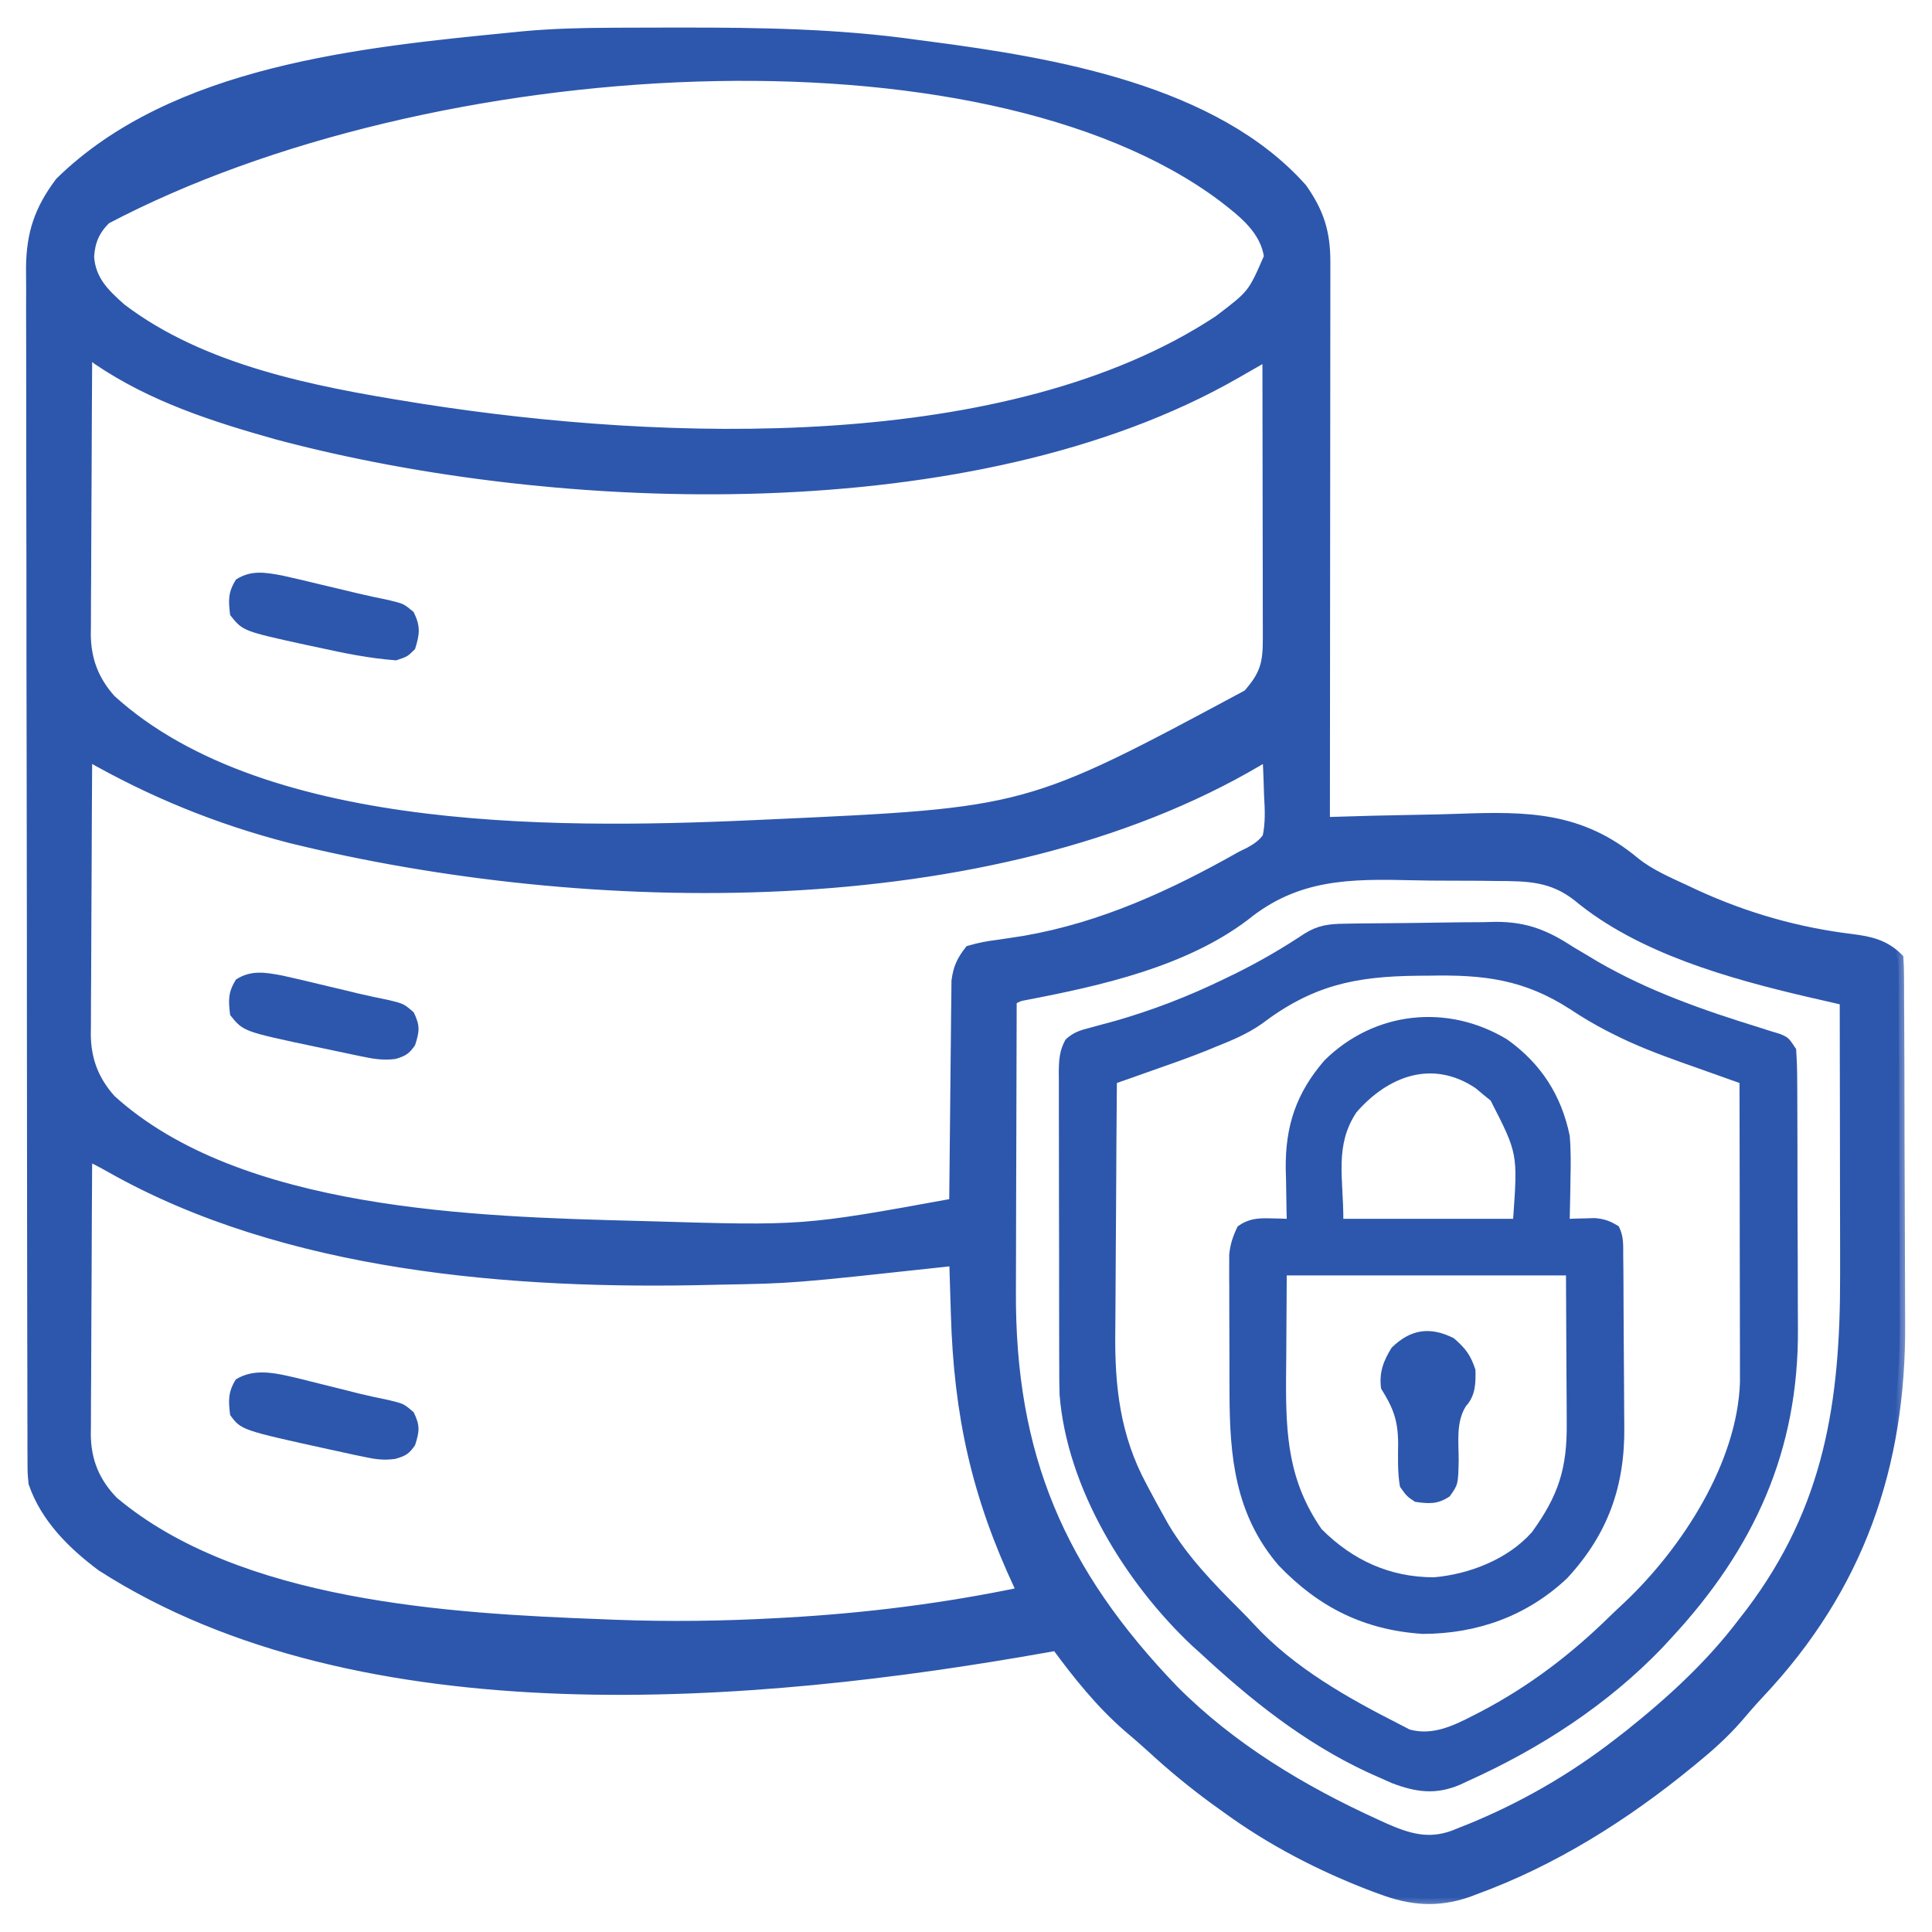
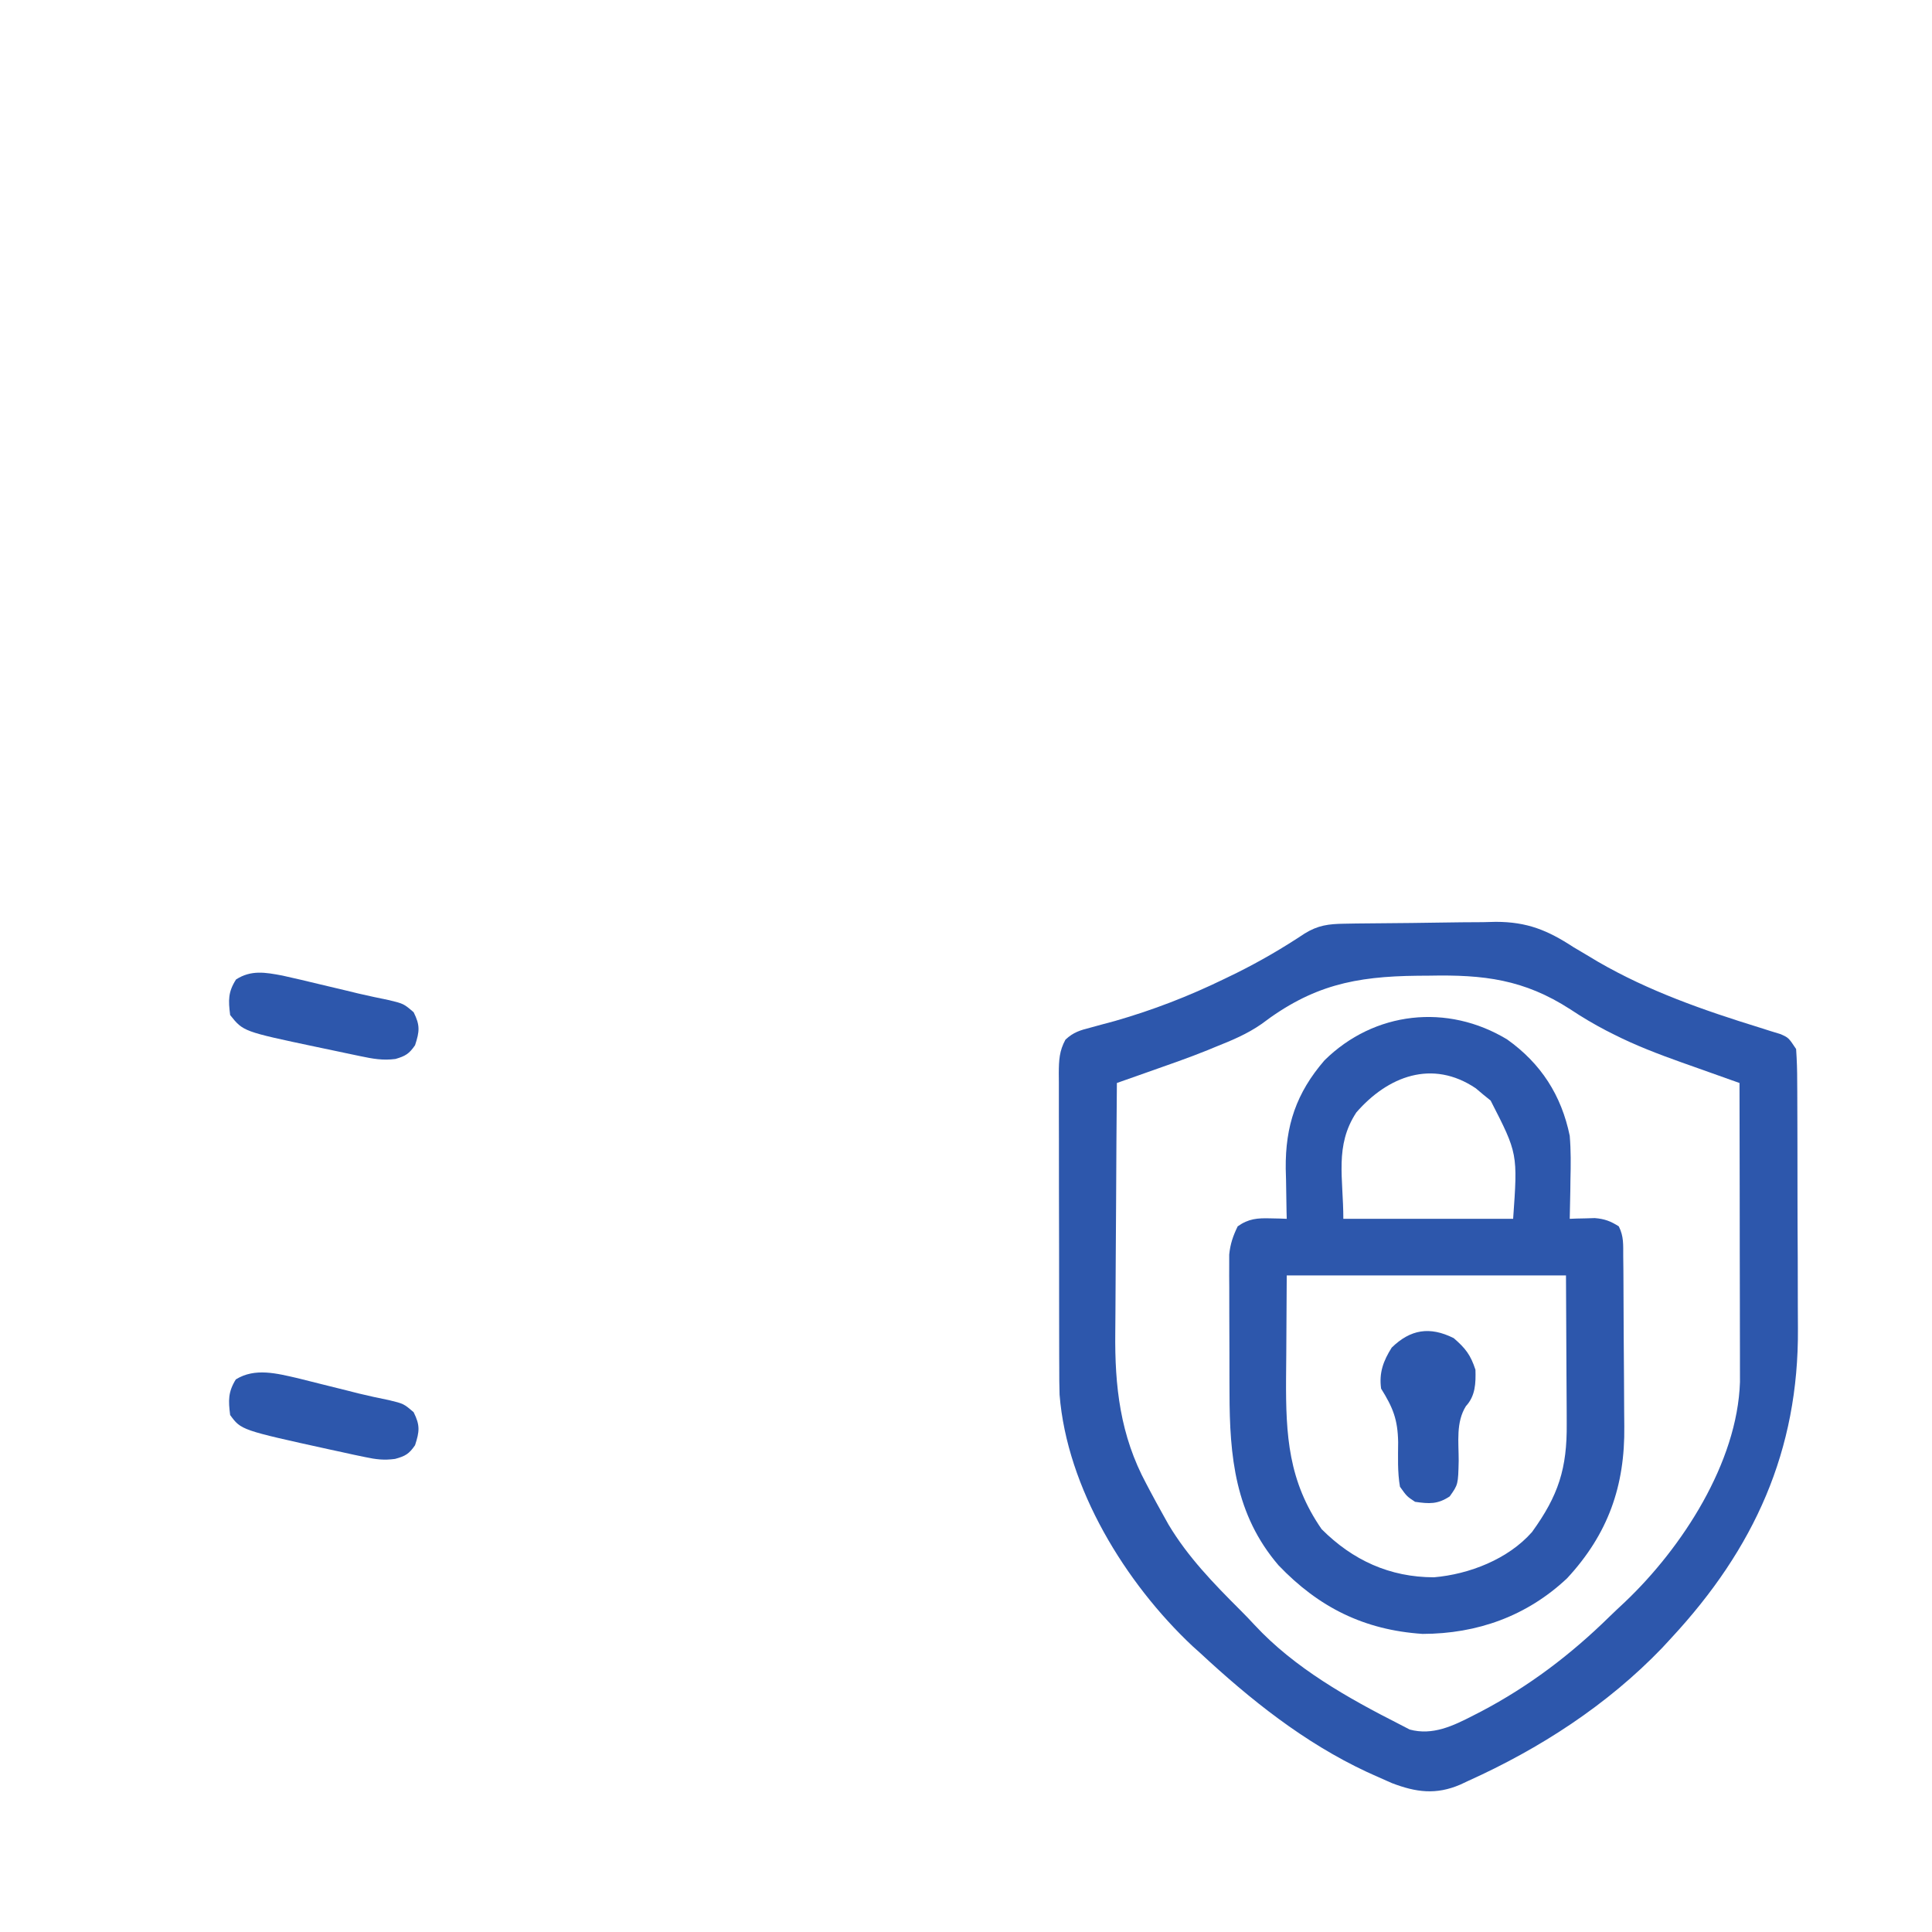
<svg xmlns="http://www.w3.org/2000/svg" width="71" height="71" viewBox="0 0 71 71" fill="none">
  <mask id="path-1-outside-1_465_418" maskUnits="userSpaceOnUse" x="0.156" y="0.213" width="70" height="70" fill="black">
    <rect fill="white" x="0.156" y="0.213" width="70" height="70" />
    <path d="M22.44 1.22C22.709 1.218 22.709 1.218 22.984 1.217C23.562 1.214 24.14 1.214 24.717 1.213C24.815 1.213 24.914 1.213 25.015 1.213C27.929 1.211 30.805 1.253 33.696 1.664C33.845 1.683 33.993 1.703 34.146 1.723C38.696 2.319 44.62 3.309 47.841 6.934C48.46 7.817 48.69 8.543 48.69 9.619C48.69 9.892 48.69 9.892 48.69 10.169C48.69 10.37 48.689 10.571 48.689 10.772C48.688 10.984 48.688 11.196 48.689 11.408C48.689 11.983 48.688 12.558 48.687 13.133C48.686 13.734 48.686 14.335 48.686 14.936C48.685 16.074 48.684 17.212 48.683 18.349C48.681 19.645 48.681 20.94 48.68 22.236C48.678 24.901 48.676 27.566 48.673 30.23C48.78 30.227 48.887 30.223 48.997 30.219C50.019 30.186 51.04 30.16 52.062 30.144C52.587 30.136 53.112 30.124 53.637 30.105C56.115 30.017 58.085 30.028 60.08 31.702C60.627 32.138 61.277 32.416 61.907 32.709C62.04 32.772 62.173 32.834 62.309 32.898C64.16 33.743 66.043 34.281 68.062 34.526C68.724 34.61 69.259 34.731 69.751 35.223C69.765 35.434 69.77 35.647 69.771 35.859C69.773 36.065 69.773 36.065 69.774 36.276C69.775 36.428 69.775 36.58 69.775 36.737C69.776 36.896 69.777 37.056 69.778 37.22C69.781 37.751 69.783 38.283 69.784 38.814C69.785 38.996 69.785 39.178 69.786 39.365C69.788 40.229 69.79 41.094 69.791 41.959C69.793 42.951 69.796 43.944 69.802 44.936C69.806 45.706 69.808 46.476 69.809 47.246C69.809 47.704 69.811 48.162 69.814 48.62C69.849 53.878 68.299 58.331 64.663 62.2C64.379 62.503 64.108 62.813 63.84 63.13C63.356 63.684 62.831 64.156 62.263 64.621C62.194 64.677 62.126 64.734 62.055 64.792C59.694 66.724 57.064 68.383 54.185 69.431C54.094 69.465 54.004 69.499 53.91 69.534C52.815 69.906 51.843 69.823 50.779 69.423C50.68 69.386 50.581 69.35 50.478 69.313C48.562 68.585 46.723 67.634 45.067 66.424C44.928 66.324 44.789 66.224 44.646 66.122C43.835 65.528 43.074 64.902 42.336 64.221C42.047 63.956 41.752 63.703 41.453 63.451C40.443 62.57 39.619 61.536 38.827 60.461C38.698 60.484 38.57 60.507 38.437 60.531C27.777 62.425 13.292 63.679 3.743 57.549C2.677 56.753 1.688 55.777 1.247 54.498C1.212 54.118 1.212 54.118 1.211 53.698C1.21 53.537 1.209 53.376 1.208 53.21C1.208 53.034 1.209 52.858 1.209 52.676C1.208 52.487 1.208 52.297 1.207 52.108C1.205 51.587 1.205 51.066 1.205 50.546C1.204 49.984 1.203 49.422 1.201 48.861C1.198 47.633 1.197 46.405 1.196 45.177C1.196 44.41 1.195 43.643 1.194 42.876C1.191 40.752 1.189 38.629 1.188 36.505C1.188 36.369 1.188 36.233 1.188 36.093C1.188 35.817 1.188 35.542 1.188 35.266C1.188 35.13 1.188 34.993 1.188 34.852C1.188 34.715 1.188 34.578 1.188 34.437C1.187 32.219 1.184 30 1.179 27.782C1.173 25.504 1.171 23.226 1.171 20.947C1.17 19.669 1.169 18.39 1.165 17.111C1.162 16.022 1.161 14.933 1.163 13.844C1.164 13.288 1.164 12.733 1.161 12.177C1.158 11.668 1.158 11.159 1.161 10.65C1.162 10.38 1.159 10.11 1.156 9.84C1.168 8.581 1.463 7.708 2.218 6.703C6.401 2.602 13.31 1.933 18.858 1.387C18.98 1.375 19.101 1.363 19.226 1.35C20.299 1.251 21.363 1.224 22.44 1.22ZM3.882 8.043C3.471 8.453 3.296 8.85 3.258 9.43C3.314 10.298 3.819 10.791 4.445 11.345C7.425 13.616 11.502 14.397 15.114 14.977C15.246 14.998 15.377 15.019 15.513 15.041C24.356 16.423 37.082 16.875 44.79 11.787C46.046 10.834 46.046 10.834 46.653 9.438C46.509 8.425 45.698 7.804 44.929 7.211C36.092 0.613 15.799 1.767 3.882 8.043ZM3.188 13.035C3.179 14.465 3.171 15.895 3.167 17.324C3.165 17.988 3.162 18.652 3.157 19.316C3.153 19.957 3.15 20.598 3.149 21.239C3.148 21.483 3.147 21.728 3.144 21.972C3.141 22.315 3.141 22.657 3.141 23C3.14 23.101 3.138 23.201 3.137 23.304C3.142 24.242 3.431 25.013 4.065 25.72C9.789 30.925 21.113 30.651 28.311 30.312C37.773 29.881 37.773 29.881 45.867 25.536C46.494 24.824 46.613 24.408 46.608 23.457C46.608 23.288 46.608 23.288 46.608 23.117C46.608 22.744 46.607 22.372 46.606 22C46.606 21.742 46.606 21.485 46.606 21.227C46.605 20.548 46.604 19.869 46.602 19.19C46.601 18.498 46.6 17.805 46.599 17.113C46.598 15.754 46.596 14.395 46.593 13.035C46.459 13.112 46.325 13.189 46.188 13.268C46.011 13.369 45.834 13.471 45.657 13.572C45.569 13.623 45.481 13.673 45.391 13.725C35.823 19.204 20.549 18.716 10.213 15.962C7.88 15.308 5.615 14.582 3.596 13.213C3.362 13.023 3.362 13.023 3.188 13.035ZM3.188 27.734C3.179 29.164 3.171 30.594 3.167 32.023C3.165 32.687 3.162 33.351 3.157 34.015C3.153 34.656 3.15 35.297 3.149 35.938C3.148 36.183 3.147 36.427 3.144 36.671C3.141 37.014 3.141 37.357 3.141 37.7C3.14 37.8 3.138 37.9 3.137 38.003C3.142 38.941 3.431 39.712 4.065 40.419C8.758 44.687 17.488 44.913 23.434 45.068C23.62 45.073 23.62 45.073 23.81 45.078C29.521 45.249 29.521 45.249 35.083 44.236C35.084 44.13 35.085 44.024 35.085 43.915C35.093 42.913 35.103 41.911 35.116 40.909C35.122 40.394 35.127 39.879 35.131 39.364C35.135 38.867 35.14 38.37 35.147 37.873C35.15 37.683 35.151 37.494 35.152 37.304C35.153 37.038 35.157 36.773 35.162 36.507C35.164 36.28 35.164 36.28 35.166 36.048C35.23 35.58 35.349 35.318 35.638 34.945C36.001 34.84 36.306 34.78 36.678 34.737C36.891 34.706 37.105 34.674 37.318 34.64C37.429 34.623 37.54 34.606 37.655 34.588C40.522 34.092 43.106 32.902 45.622 31.479C45.771 31.406 45.771 31.406 45.922 31.332C46.21 31.172 46.393 31.049 46.593 30.785C46.709 30.257 46.685 29.754 46.653 29.216C46.649 29.074 46.645 28.932 46.64 28.785C46.629 28.434 46.613 28.085 46.593 27.734C46.475 27.805 46.358 27.875 46.236 27.948C36.392 33.761 21.516 33.453 10.677 30.785C8.009 30.096 5.576 29.102 3.188 27.734ZM45.732 33.648C43.496 35.339 40.408 36.03 37.723 36.545C37.433 36.599 37.433 36.599 37.163 36.748C37.157 38.461 37.152 40.174 37.149 41.887C37.147 42.683 37.145 43.479 37.142 44.275C37.139 45.044 37.138 45.814 37.137 46.584C37.136 46.875 37.135 47.167 37.134 47.459C37.104 53.499 38.932 57.769 43.126 62.125C45.236 64.246 47.846 65.816 50.554 67.048C50.707 67.118 50.707 67.118 50.864 67.19C51.744 67.578 52.491 67.807 53.435 67.459C53.566 67.406 53.566 67.406 53.7 67.351C53.794 67.314 53.889 67.277 53.986 67.239C55.971 66.431 57.798 65.378 59.489 64.067C59.62 63.965 59.75 63.864 59.884 63.76C61.435 62.522 62.865 61.215 64.065 59.629C64.159 59.508 64.253 59.387 64.349 59.263C67.238 55.433 67.835 51.545 67.823 46.851C67.823 46.558 67.823 46.265 67.823 45.973C67.822 45.209 67.821 44.445 67.819 43.682C67.818 42.9 67.817 42.118 67.816 41.336C67.815 39.807 67.812 38.278 67.809 36.748C67.688 36.72 67.566 36.692 67.44 36.663C67.279 36.626 67.118 36.589 66.953 36.551C66.793 36.515 66.635 36.478 66.471 36.441C63.621 35.774 60.293 34.85 57.995 32.938C57.045 32.191 56.165 32.179 54.987 32.176C54.793 32.173 54.599 32.171 54.404 32.168C53.998 32.164 53.592 32.163 53.185 32.164C52.773 32.165 52.362 32.16 51.95 32.15C49.596 32.093 47.646 32.093 45.732 33.648ZM3.188 42.434C3.179 43.863 3.171 45.293 3.167 46.723C3.165 47.387 3.162 48.05 3.157 48.714C3.153 49.355 3.15 49.997 3.149 50.638C3.148 50.882 3.147 51.126 3.144 51.37C3.141 51.713 3.141 52.056 3.141 52.399C3.14 52.499 3.138 52.599 3.137 52.703C3.143 53.691 3.466 54.48 4.159 55.191C8.744 59.044 16.469 59.496 22.16 59.707C22.378 59.716 22.378 59.716 22.601 59.725C24.597 59.801 26.581 59.774 28.574 59.664C28.734 59.655 28.734 59.655 28.897 59.646C31.822 59.482 34.71 59.121 37.579 58.52C37.545 58.447 37.511 58.375 37.475 58.3C35.903 54.947 35.253 51.999 35.144 48.292C35.138 48.1 35.132 47.907 35.126 47.714C35.111 47.248 35.097 46.782 35.083 46.316C34.936 46.333 34.789 46.349 34.637 46.365C29.123 46.964 29.123 46.964 26.485 47.01C26.375 47.013 26.266 47.016 26.153 47.018C18.844 47.199 10.51 46.546 4.053 42.886C3.769 42.725 3.481 42.578 3.188 42.434Z" />
  </mask>
-   <path d="M22.44 1.22C22.709 1.218 22.709 1.218 22.984 1.217C23.562 1.214 24.14 1.214 24.717 1.213C24.815 1.213 24.914 1.213 25.015 1.213C27.929 1.211 30.805 1.253 33.696 1.664C33.845 1.683 33.993 1.703 34.146 1.723C38.696 2.319 44.62 3.309 47.841 6.934C48.46 7.817 48.69 8.543 48.69 9.619C48.69 9.892 48.69 9.892 48.69 10.169C48.69 10.37 48.689 10.571 48.689 10.772C48.688 10.984 48.688 11.196 48.689 11.408C48.689 11.983 48.688 12.558 48.687 13.133C48.686 13.734 48.686 14.335 48.686 14.936C48.685 16.074 48.684 17.212 48.683 18.349C48.681 19.645 48.681 20.94 48.68 22.236C48.678 24.901 48.676 27.566 48.673 30.23C48.78 30.227 48.887 30.223 48.997 30.219C50.019 30.186 51.04 30.16 52.062 30.144C52.587 30.136 53.112 30.124 53.637 30.105C56.115 30.017 58.085 30.028 60.08 31.702C60.627 32.138 61.277 32.416 61.907 32.709C62.04 32.772 62.173 32.834 62.309 32.898C64.16 33.743 66.043 34.281 68.062 34.526C68.724 34.61 69.259 34.731 69.751 35.223C69.765 35.434 69.77 35.647 69.771 35.859C69.773 36.065 69.773 36.065 69.774 36.276C69.775 36.428 69.775 36.58 69.775 36.737C69.776 36.896 69.777 37.056 69.778 37.22C69.781 37.751 69.783 38.283 69.784 38.814C69.785 38.996 69.785 39.178 69.786 39.365C69.788 40.229 69.79 41.094 69.791 41.959C69.793 42.951 69.796 43.944 69.802 44.936C69.806 45.706 69.808 46.476 69.809 47.246C69.809 47.704 69.811 48.162 69.814 48.62C69.849 53.878 68.299 58.331 64.663 62.2C64.379 62.503 64.108 62.813 63.84 63.13C63.356 63.684 62.831 64.156 62.263 64.621C62.194 64.677 62.126 64.734 62.055 64.792C59.694 66.724 57.064 68.383 54.185 69.431C54.094 69.465 54.004 69.499 53.91 69.534C52.815 69.906 51.843 69.823 50.779 69.423C50.68 69.386 50.581 69.35 50.478 69.313C48.562 68.585 46.723 67.634 45.067 66.424C44.928 66.324 44.789 66.224 44.646 66.122C43.835 65.528 43.074 64.902 42.336 64.221C42.047 63.956 41.752 63.703 41.453 63.451C40.443 62.57 39.619 61.536 38.827 60.461C38.698 60.484 38.57 60.507 38.437 60.531C27.777 62.425 13.292 63.679 3.743 57.549C2.677 56.753 1.688 55.777 1.247 54.498C1.212 54.118 1.212 54.118 1.211 53.698C1.21 53.537 1.209 53.376 1.208 53.21C1.208 53.034 1.209 52.858 1.209 52.676C1.208 52.487 1.208 52.297 1.207 52.108C1.205 51.587 1.205 51.066 1.205 50.546C1.204 49.984 1.203 49.422 1.201 48.861C1.198 47.633 1.197 46.405 1.196 45.177C1.196 44.41 1.195 43.643 1.194 42.876C1.191 40.752 1.189 38.629 1.188 36.505C1.188 36.369 1.188 36.233 1.188 36.093C1.188 35.817 1.188 35.542 1.188 35.266C1.188 35.13 1.188 34.993 1.188 34.852C1.188 34.715 1.188 34.578 1.188 34.437C1.187 32.219 1.184 30 1.179 27.782C1.173 25.504 1.171 23.226 1.171 20.947C1.17 19.669 1.169 18.39 1.165 17.111C1.162 16.022 1.161 14.933 1.163 13.844C1.164 13.288 1.164 12.733 1.161 12.177C1.158 11.668 1.158 11.159 1.161 10.65C1.162 10.38 1.159 10.11 1.156 9.84C1.168 8.581 1.463 7.708 2.218 6.703C6.401 2.602 13.31 1.933 18.858 1.387C18.98 1.375 19.101 1.363 19.226 1.35C20.299 1.251 21.363 1.224 22.44 1.22ZM3.882 8.043C3.471 8.453 3.296 8.85 3.258 9.43C3.314 10.298 3.819 10.791 4.445 11.345C7.425 13.616 11.502 14.397 15.114 14.977C15.246 14.998 15.377 15.019 15.513 15.041C24.356 16.423 37.082 16.875 44.79 11.787C46.046 10.834 46.046 10.834 46.653 9.438C46.509 8.425 45.698 7.804 44.929 7.211C36.092 0.613 15.799 1.767 3.882 8.043ZM3.188 13.035C3.179 14.465 3.171 15.895 3.167 17.324C3.165 17.988 3.162 18.652 3.157 19.316C3.153 19.957 3.15 20.598 3.149 21.239C3.148 21.483 3.147 21.728 3.144 21.972C3.141 22.315 3.141 22.657 3.141 23C3.14 23.101 3.138 23.201 3.137 23.304C3.142 24.242 3.431 25.013 4.065 25.72C9.789 30.925 21.113 30.651 28.311 30.312C37.773 29.881 37.773 29.881 45.867 25.536C46.494 24.824 46.613 24.408 46.608 23.457C46.608 23.288 46.608 23.288 46.608 23.117C46.608 22.744 46.607 22.372 46.606 22C46.606 21.742 46.606 21.485 46.606 21.227C46.605 20.548 46.604 19.869 46.602 19.19C46.601 18.498 46.6 17.805 46.599 17.113C46.598 15.754 46.596 14.395 46.593 13.035C46.459 13.112 46.325 13.189 46.188 13.268C46.011 13.369 45.834 13.471 45.657 13.572C45.569 13.623 45.481 13.673 45.391 13.725C35.823 19.204 20.549 18.716 10.213 15.962C7.88 15.308 5.615 14.582 3.596 13.213C3.362 13.023 3.362 13.023 3.188 13.035ZM3.188 27.734C3.179 29.164 3.171 30.594 3.167 32.023C3.165 32.687 3.162 33.351 3.157 34.015C3.153 34.656 3.15 35.297 3.149 35.938C3.148 36.183 3.147 36.427 3.144 36.671C3.141 37.014 3.141 37.357 3.141 37.7C3.14 37.8 3.138 37.9 3.137 38.003C3.142 38.941 3.431 39.712 4.065 40.419C8.758 44.687 17.488 44.913 23.434 45.068C23.62 45.073 23.62 45.073 23.81 45.078C29.521 45.249 29.521 45.249 35.083 44.236C35.084 44.13 35.085 44.024 35.085 43.915C35.093 42.913 35.103 41.911 35.116 40.909C35.122 40.394 35.127 39.879 35.131 39.364C35.135 38.867 35.14 38.37 35.147 37.873C35.15 37.683 35.151 37.494 35.152 37.304C35.153 37.038 35.157 36.773 35.162 36.507C35.164 36.28 35.164 36.28 35.166 36.048C35.23 35.58 35.349 35.318 35.638 34.945C36.001 34.84 36.306 34.78 36.678 34.737C36.891 34.706 37.105 34.674 37.318 34.64C37.429 34.623 37.54 34.606 37.655 34.588C40.522 34.092 43.106 32.902 45.622 31.479C45.771 31.406 45.771 31.406 45.922 31.332C46.21 31.172 46.393 31.049 46.593 30.785C46.709 30.257 46.685 29.754 46.653 29.216C46.649 29.074 46.645 28.932 46.64 28.785C46.629 28.434 46.613 28.085 46.593 27.734C46.475 27.805 46.358 27.875 46.236 27.948C36.392 33.761 21.516 33.453 10.677 30.785C8.009 30.096 5.576 29.102 3.188 27.734ZM45.732 33.648C43.496 35.339 40.408 36.03 37.723 36.545C37.433 36.599 37.433 36.599 37.163 36.748C37.157 38.461 37.152 40.174 37.149 41.887C37.147 42.683 37.145 43.479 37.142 44.275C37.139 45.044 37.138 45.814 37.137 46.584C37.136 46.875 37.135 47.167 37.134 47.459C37.104 53.499 38.932 57.769 43.126 62.125C45.236 64.246 47.846 65.816 50.554 67.048C50.707 67.118 50.707 67.118 50.864 67.19C51.744 67.578 52.491 67.807 53.435 67.459C53.566 67.406 53.566 67.406 53.7 67.351C53.794 67.314 53.889 67.277 53.986 67.239C55.971 66.431 57.798 65.378 59.489 64.067C59.62 63.965 59.75 63.864 59.884 63.76C61.435 62.522 62.865 61.215 64.065 59.629C64.159 59.508 64.253 59.387 64.349 59.263C67.238 55.433 67.835 51.545 67.823 46.851C67.823 46.558 67.823 46.265 67.823 45.973C67.822 45.209 67.821 44.445 67.819 43.682C67.818 42.9 67.817 42.118 67.816 41.336C67.815 39.807 67.812 38.278 67.809 36.748C67.688 36.72 67.566 36.692 67.44 36.663C67.279 36.626 67.118 36.589 66.953 36.551C66.793 36.515 66.635 36.478 66.471 36.441C63.621 35.774 60.293 34.85 57.995 32.938C57.045 32.191 56.165 32.179 54.987 32.176C54.793 32.173 54.599 32.171 54.404 32.168C53.998 32.164 53.592 32.163 53.185 32.164C52.773 32.165 52.362 32.16 51.95 32.15C49.596 32.093 47.646 32.093 45.732 33.648ZM3.188 42.434C3.179 43.863 3.171 45.293 3.167 46.723C3.165 47.387 3.162 48.05 3.157 48.714C3.153 49.355 3.15 49.997 3.149 50.638C3.148 50.882 3.147 51.126 3.144 51.37C3.141 51.713 3.141 52.056 3.141 52.399C3.14 52.499 3.138 52.599 3.137 52.703C3.143 53.691 3.466 54.48 4.159 55.191C8.744 59.044 16.469 59.496 22.16 59.707C22.378 59.716 22.378 59.716 22.601 59.725C24.597 59.801 26.581 59.774 28.574 59.664C28.734 59.655 28.734 59.655 28.897 59.646C31.822 59.482 34.71 59.121 37.579 58.52C37.545 58.447 37.511 58.375 37.475 58.3C35.903 54.947 35.253 51.999 35.144 48.292C35.138 48.1 35.132 47.907 35.126 47.714C35.111 47.248 35.097 46.782 35.083 46.316C34.936 46.333 34.789 46.349 34.637 46.365C29.123 46.964 29.123 46.964 26.485 47.01C26.375 47.013 26.266 47.016 26.153 47.018C18.844 47.199 10.51 46.546 4.053 42.886C3.769 42.725 3.481 42.578 3.188 42.434Z" fill="#2D57AC" />
-   <path d="M22.44 1.22C22.709 1.218 22.709 1.218 22.984 1.217C23.562 1.214 24.14 1.214 24.717 1.213C24.815 1.213 24.914 1.213 25.015 1.213C27.929 1.211 30.805 1.253 33.696 1.664C33.845 1.683 33.993 1.703 34.146 1.723C38.696 2.319 44.62 3.309 47.841 6.934C48.46 7.817 48.69 8.543 48.69 9.619C48.69 9.892 48.69 9.892 48.69 10.169C48.69 10.37 48.689 10.571 48.689 10.772C48.688 10.984 48.688 11.196 48.689 11.408C48.689 11.983 48.688 12.558 48.687 13.133C48.686 13.734 48.686 14.335 48.686 14.936C48.685 16.074 48.684 17.212 48.683 18.349C48.681 19.645 48.681 20.94 48.68 22.236C48.678 24.901 48.676 27.566 48.673 30.23C48.78 30.227 48.887 30.223 48.997 30.219C50.019 30.186 51.04 30.16 52.062 30.144C52.587 30.136 53.112 30.124 53.637 30.105C56.115 30.017 58.085 30.028 60.08 31.702C60.627 32.138 61.277 32.416 61.907 32.709C62.04 32.772 62.173 32.834 62.309 32.898C64.16 33.743 66.043 34.281 68.062 34.526C68.724 34.61 69.259 34.731 69.751 35.223C69.765 35.434 69.77 35.647 69.771 35.859C69.773 36.065 69.773 36.065 69.774 36.276C69.775 36.428 69.775 36.58 69.775 36.737C69.776 36.896 69.777 37.056 69.778 37.22C69.781 37.751 69.783 38.283 69.784 38.814C69.785 38.996 69.785 39.178 69.786 39.365C69.788 40.229 69.79 41.094 69.791 41.959C69.793 42.951 69.796 43.944 69.802 44.936C69.806 45.706 69.808 46.476 69.809 47.246C69.809 47.704 69.811 48.162 69.814 48.62C69.849 53.878 68.299 58.331 64.663 62.2C64.379 62.503 64.108 62.813 63.84 63.13C63.356 63.684 62.831 64.156 62.263 64.621C62.194 64.677 62.126 64.734 62.055 64.792C59.694 66.724 57.064 68.383 54.185 69.431C54.094 69.465 54.004 69.499 53.91 69.534C52.815 69.906 51.843 69.823 50.779 69.423C50.68 69.386 50.581 69.35 50.478 69.313C48.562 68.585 46.723 67.634 45.067 66.424C44.928 66.324 44.789 66.224 44.646 66.122C43.835 65.528 43.074 64.902 42.336 64.221C42.047 63.956 41.752 63.703 41.453 63.451C40.443 62.57 39.619 61.536 38.827 60.461C38.698 60.484 38.57 60.507 38.437 60.531C27.777 62.425 13.292 63.679 3.743 57.549C2.677 56.753 1.688 55.777 1.247 54.498C1.212 54.118 1.212 54.118 1.211 53.698C1.21 53.537 1.209 53.376 1.208 53.21C1.208 53.034 1.209 52.858 1.209 52.676C1.208 52.487 1.208 52.297 1.207 52.108C1.205 51.587 1.205 51.066 1.205 50.546C1.204 49.984 1.203 49.422 1.201 48.861C1.198 47.633 1.197 46.405 1.196 45.177C1.196 44.41 1.195 43.643 1.194 42.876C1.191 40.752 1.189 38.629 1.188 36.505C1.188 36.369 1.188 36.233 1.188 36.093C1.188 35.817 1.188 35.542 1.188 35.266C1.188 35.13 1.188 34.993 1.188 34.852C1.188 34.715 1.188 34.578 1.188 34.437C1.187 32.219 1.184 30 1.179 27.782C1.173 25.504 1.171 23.226 1.171 20.947C1.17 19.669 1.169 18.39 1.165 17.111C1.162 16.022 1.161 14.933 1.163 13.844C1.164 13.288 1.164 12.733 1.161 12.177C1.158 11.668 1.158 11.159 1.161 10.65C1.162 10.38 1.159 10.11 1.156 9.84C1.168 8.581 1.463 7.708 2.218 6.703C6.401 2.602 13.31 1.933 18.858 1.387C18.98 1.375 19.101 1.363 19.226 1.35C20.299 1.251 21.363 1.224 22.44 1.22ZM3.882 8.043C3.471 8.453 3.296 8.85 3.258 9.43C3.314 10.298 3.819 10.791 4.445 11.345C7.425 13.616 11.502 14.397 15.114 14.977C15.246 14.998 15.377 15.019 15.513 15.041C24.356 16.423 37.082 16.875 44.79 11.787C46.046 10.834 46.046 10.834 46.653 9.438C46.509 8.425 45.698 7.804 44.929 7.211C36.092 0.613 15.799 1.767 3.882 8.043ZM3.188 13.035C3.179 14.465 3.171 15.895 3.167 17.324C3.165 17.988 3.162 18.652 3.157 19.316C3.153 19.957 3.15 20.598 3.149 21.239C3.148 21.483 3.147 21.728 3.144 21.972C3.141 22.315 3.141 22.657 3.141 23C3.14 23.101 3.138 23.201 3.137 23.304C3.142 24.242 3.431 25.013 4.065 25.72C9.789 30.925 21.113 30.651 28.311 30.312C37.773 29.881 37.773 29.881 45.867 25.536C46.494 24.824 46.613 24.408 46.608 23.457C46.608 23.288 46.608 23.288 46.608 23.117C46.608 22.744 46.607 22.372 46.606 22C46.606 21.742 46.606 21.485 46.606 21.227C46.605 20.548 46.604 19.869 46.602 19.19C46.601 18.498 46.6 17.805 46.599 17.113C46.598 15.754 46.596 14.395 46.593 13.035C46.459 13.112 46.325 13.189 46.188 13.268C46.011 13.369 45.834 13.471 45.657 13.572C45.569 13.623 45.481 13.673 45.391 13.725C35.823 19.204 20.549 18.716 10.213 15.962C7.88 15.308 5.615 14.582 3.596 13.213C3.362 13.023 3.362 13.023 3.188 13.035ZM3.188 27.734C3.179 29.164 3.171 30.594 3.167 32.023C3.165 32.687 3.162 33.351 3.157 34.015C3.153 34.656 3.15 35.297 3.149 35.938C3.148 36.183 3.147 36.427 3.144 36.671C3.141 37.014 3.141 37.357 3.141 37.7C3.14 37.8 3.138 37.9 3.137 38.003C3.142 38.941 3.431 39.712 4.065 40.419C8.758 44.687 17.488 44.913 23.434 45.068C23.62 45.073 23.62 45.073 23.81 45.078C29.521 45.249 29.521 45.249 35.083 44.236C35.084 44.13 35.085 44.024 35.085 43.915C35.093 42.913 35.103 41.911 35.116 40.909C35.122 40.394 35.127 39.879 35.131 39.364C35.135 38.867 35.14 38.37 35.147 37.873C35.15 37.683 35.151 37.494 35.152 37.304C35.153 37.038 35.157 36.773 35.162 36.507C35.164 36.28 35.164 36.28 35.166 36.048C35.23 35.58 35.349 35.318 35.638 34.945C36.001 34.84 36.306 34.78 36.678 34.737C36.891 34.706 37.105 34.674 37.318 34.64C37.429 34.623 37.54 34.606 37.655 34.588C40.522 34.092 43.106 32.902 45.622 31.479C45.771 31.406 45.771 31.406 45.922 31.332C46.21 31.172 46.393 31.049 46.593 30.785C46.709 30.257 46.685 29.754 46.653 29.216C46.649 29.074 46.645 28.932 46.64 28.785C46.629 28.434 46.613 28.085 46.593 27.734C46.475 27.805 46.358 27.875 46.236 27.948C36.392 33.761 21.516 33.453 10.677 30.785C8.009 30.096 5.576 29.102 3.188 27.734ZM45.732 33.648C43.496 35.339 40.408 36.03 37.723 36.545C37.433 36.599 37.433 36.599 37.163 36.748C37.157 38.461 37.152 40.174 37.149 41.887C37.147 42.683 37.145 43.479 37.142 44.275C37.139 45.044 37.138 45.814 37.137 46.584C37.136 46.875 37.135 47.167 37.134 47.459C37.104 53.499 38.932 57.769 43.126 62.125C45.236 64.246 47.846 65.816 50.554 67.048C50.707 67.118 50.707 67.118 50.864 67.19C51.744 67.578 52.491 67.807 53.435 67.459C53.566 67.406 53.566 67.406 53.7 67.351C53.794 67.314 53.889 67.277 53.986 67.239C55.971 66.431 57.798 65.378 59.489 64.067C59.62 63.965 59.75 63.864 59.884 63.76C61.435 62.522 62.865 61.215 64.065 59.629C64.159 59.508 64.253 59.387 64.349 59.263C67.238 55.433 67.835 51.545 67.823 46.851C67.823 46.558 67.823 46.265 67.823 45.973C67.822 45.209 67.821 44.445 67.819 43.682C67.818 42.9 67.817 42.118 67.816 41.336C67.815 39.807 67.812 38.278 67.809 36.748C67.688 36.72 67.566 36.692 67.44 36.663C67.279 36.626 67.118 36.589 66.953 36.551C66.793 36.515 66.635 36.478 66.471 36.441C63.621 35.774 60.293 34.85 57.995 32.938C57.045 32.191 56.165 32.179 54.987 32.176C54.793 32.173 54.599 32.171 54.404 32.168C53.998 32.164 53.592 32.163 53.185 32.164C52.773 32.165 52.362 32.16 51.95 32.15C49.596 32.093 47.646 32.093 45.732 33.648ZM3.188 42.434C3.179 43.863 3.171 45.293 3.167 46.723C3.165 47.387 3.162 48.05 3.157 48.714C3.153 49.355 3.15 49.997 3.149 50.638C3.148 50.882 3.147 51.126 3.144 51.37C3.141 51.713 3.141 52.056 3.141 52.399C3.14 52.499 3.138 52.599 3.137 52.703C3.143 53.691 3.466 54.48 4.159 55.191C8.744 59.044 16.469 59.496 22.16 59.707C22.378 59.716 22.378 59.716 22.601 59.725C24.597 59.801 26.581 59.774 28.574 59.664C28.734 59.655 28.734 59.655 28.897 59.646C31.822 59.482 34.71 59.121 37.579 58.52C37.545 58.447 37.511 58.375 37.475 58.3C35.903 54.947 35.253 51.999 35.144 48.292C35.138 48.1 35.132 47.907 35.126 47.714C35.111 47.248 35.097 46.782 35.083 46.316C34.936 46.333 34.789 46.349 34.637 46.365C29.123 46.964 29.123 46.964 26.485 47.01C26.375 47.013 26.266 47.016 26.153 47.018C18.844 47.199 10.51 46.546 4.053 42.886C3.769 42.725 3.481 42.578 3.188 42.434Z" stroke="#2D57AC" stroke-width="0.4" mask="url(#path-1-outside-1_465_418)" />
  <path d="M49.395 33.946C49.543 33.943 49.691 33.94 49.843 33.938C50.521 33.93 51.2 33.923 51.878 33.919C52.235 33.916 52.592 33.911 52.948 33.904C53.464 33.895 53.98 33.891 54.496 33.889C54.654 33.885 54.812 33.881 54.974 33.877C56.123 33.88 56.868 34.183 57.824 34.807C57.984 34.902 58.145 34.997 58.305 35.092C58.514 35.217 58.514 35.217 58.726 35.344C60.587 36.422 62.606 37.127 64.655 37.76C64.79 37.803 64.926 37.846 65.066 37.891C65.187 37.928 65.309 37.965 65.433 38.003C65.729 38.135 65.729 38.135 66.006 38.551C66.034 38.953 66.047 39.342 66.046 39.745C66.047 39.867 66.048 39.989 66.049 40.114C66.052 40.52 66.052 40.925 66.053 41.33C66.053 41.613 66.054 41.895 66.055 42.178C66.057 42.773 66.058 43.368 66.057 43.963C66.057 44.719 66.061 45.475 66.066 46.231C66.069 46.816 66.07 47.402 66.069 47.988C66.07 48.266 66.071 48.544 66.073 48.822C66.105 53.314 64.464 56.91 61.43 60.184C61.316 60.307 61.202 60.431 61.084 60.559C59.069 62.657 56.586 64.263 53.942 65.453C53.851 65.496 53.761 65.538 53.668 65.582C52.773 65.967 52.042 65.868 51.151 65.528C50.951 65.442 50.751 65.353 50.553 65.263C50.446 65.214 50.338 65.166 50.228 65.116C47.921 64.038 45.951 62.462 44.096 60.738C44.007 60.658 43.917 60.578 43.826 60.496C41.358 58.178 39.21 54.688 38.939 51.253C38.928 50.916 38.926 50.579 38.927 50.241C38.926 50.114 38.925 49.988 38.925 49.858C38.923 49.445 38.923 49.032 38.923 48.619C38.923 48.33 38.922 48.041 38.922 47.752C38.92 47.149 38.92 46.546 38.921 45.943C38.922 45.169 38.92 44.396 38.916 43.623C38.914 43.028 38.914 42.432 38.915 41.837C38.915 41.551 38.914 41.266 38.913 40.981C38.911 40.584 38.912 40.186 38.913 39.788C38.912 39.671 38.911 39.553 38.91 39.432C38.914 38.964 38.928 38.619 39.156 38.205C39.449 37.933 39.692 37.862 40.079 37.763C40.221 37.724 40.363 37.685 40.51 37.645C40.663 37.603 40.817 37.562 40.976 37.52C42.377 37.117 43.68 36.613 44.989 35.977C45.216 35.867 45.216 35.867 45.448 35.754C46.316 35.322 47.135 34.845 47.943 34.308C48.436 34.002 48.827 33.955 49.395 33.946ZM46.36 37.632C45.833 38 45.263 38.236 44.668 38.473C44.574 38.512 44.48 38.551 44.383 38.591C43.658 38.884 42.919 39.139 42.18 39.399C42.071 39.438 41.962 39.476 41.849 39.516C41.581 39.61 41.313 39.705 41.045 39.799C41.032 41.264 41.022 42.728 41.016 44.193C41.014 44.873 41.01 45.554 41.003 46.234C40.997 46.892 40.994 47.55 40.992 48.209C40.991 48.458 40.989 48.708 40.986 48.957C40.963 50.946 41.165 52.749 42.128 54.533C42.177 54.625 42.225 54.717 42.275 54.812C42.416 55.079 42.562 55.343 42.709 55.608C42.825 55.816 42.825 55.816 42.943 56.028C43.655 57.219 44.596 58.188 45.574 59.165C45.754 59.346 45.933 59.528 46.105 59.717C47.575 61.302 49.538 62.405 51.446 63.373C51.564 63.434 51.682 63.496 51.804 63.559C52.647 63.789 53.401 63.425 54.141 63.044C54.236 62.995 54.332 62.946 54.43 62.896C56.193 61.969 57.731 60.801 59.149 59.409C59.337 59.226 59.529 59.047 59.721 58.868C61.815 56.878 63.847 53.755 63.943 50.788C63.943 50.583 63.943 50.378 63.942 50.173C63.942 50.005 63.942 50.005 63.942 49.833C63.942 49.463 63.941 49.093 63.94 48.723C63.939 48.466 63.939 48.209 63.939 47.952C63.938 47.276 63.937 46.601 63.935 45.925C63.934 45.236 63.933 44.546 63.933 43.856C63.931 42.504 63.929 41.151 63.926 39.799C63.827 39.764 63.728 39.729 63.626 39.693C63.172 39.532 62.719 39.371 62.266 39.209C62.11 39.154 61.955 39.099 61.794 39.042C60.937 38.736 60.101 38.417 59.289 38.005C59.202 37.961 59.114 37.916 59.024 37.871C58.567 37.633 58.134 37.375 57.705 37.09C56.004 35.991 54.526 35.815 52.529 35.855C52.385 35.856 52.241 35.857 52.093 35.858C49.785 35.882 48.227 36.215 46.36 37.632Z" fill="#2D57AC" />
  <path d="M55.389 38.2C56.632 39.085 57.381 40.253 57.687 41.74C57.732 42.279 57.727 42.812 57.713 43.352C57.711 43.561 57.711 43.561 57.708 43.774C57.703 44.113 57.696 44.452 57.687 44.791C57.771 44.788 57.855 44.785 57.941 44.781C58.052 44.779 58.163 44.776 58.277 44.774C58.386 44.77 58.495 44.767 58.608 44.764C58.969 44.794 59.185 44.875 59.49 45.068C59.678 45.445 59.65 45.744 59.653 46.166C59.656 46.424 59.656 46.424 59.659 46.688C59.66 46.877 59.661 47.066 59.662 47.256C59.662 47.351 59.663 47.447 59.663 47.545C59.666 48.053 59.668 48.56 59.67 49.067C59.671 49.587 59.676 50.107 59.681 50.627C59.685 51.03 59.686 51.433 59.687 51.836C59.687 52.027 59.689 52.218 59.692 52.41C59.72 54.609 59.096 56.374 57.592 57.999C56.115 59.391 54.286 60.042 52.279 60.045C50.128 59.902 48.461 59.068 46.984 57.523C45.387 55.659 45.186 53.523 45.184 51.176C45.183 51.023 45.183 50.869 45.182 50.711C45.181 50.389 45.181 50.068 45.181 49.746C45.181 49.254 45.178 48.761 45.176 48.269C45.175 47.955 45.175 47.642 45.175 47.328C45.173 47.108 45.173 47.108 45.172 46.883C45.172 46.677 45.172 46.677 45.173 46.468C45.173 46.348 45.173 46.228 45.173 46.104C45.212 45.714 45.313 45.42 45.484 45.068C45.884 44.783 46.215 44.76 46.698 44.774C46.864 44.777 46.864 44.777 47.033 44.781C47.117 44.785 47.201 44.788 47.287 44.791C47.285 44.706 47.283 44.621 47.28 44.533C47.272 44.139 47.266 43.746 47.261 43.352C47.257 43.218 47.254 43.084 47.25 42.947C47.234 41.37 47.638 40.166 48.674 38.967C50.502 37.163 53.192 36.868 55.389 38.2ZM49.845 40.881C49.04 42.104 49.367 43.285 49.367 44.791C51.426 44.791 53.486 44.791 55.607 44.791C55.777 42.391 55.777 42.391 54.78 40.445C54.645 40.335 54.645 40.335 54.507 40.224C54.417 40.148 54.327 40.072 54.234 39.994C52.632 38.917 51.002 39.552 49.845 40.881ZM47.287 46.871C47.281 47.824 47.276 48.776 47.27 49.757C47.267 50.055 47.264 50.352 47.262 50.658C47.251 52.75 47.347 54.431 48.57 56.197C49.714 57.341 51.074 57.962 52.695 57.965C53.993 57.854 55.426 57.298 56.301 56.301C57.274 54.957 57.592 53.961 57.576 52.315C57.575 52.177 57.575 52.039 57.575 51.896C57.573 51.383 57.57 50.869 57.566 50.355C57.56 49.206 57.554 48.056 57.549 46.871C54.162 46.871 50.776 46.871 47.287 46.871Z" fill="#2D57AC" />
  <path d="M53.424 49.176C53.858 49.551 54.044 49.793 54.222 50.338C54.236 50.833 54.222 51.297 53.871 51.676C53.5 52.269 53.607 52.995 53.606 53.678C53.586 54.555 53.586 54.555 53.276 54.992C52.83 55.286 52.525 55.266 52.003 55.191C51.7 54.99 51.7 54.99 51.448 54.637C51.354 54.094 51.378 53.546 51.381 52.997C51.366 52.166 51.193 51.733 50.755 51.031C50.674 50.45 50.836 50.013 51.145 49.523C51.833 48.854 52.541 48.735 53.424 49.176Z" fill="#2D57AC" />
-   <path d="M10.38 21.152C10.845 21.255 11.307 21.364 11.769 21.477C12.084 21.552 12.398 21.626 12.713 21.701C12.937 21.755 12.937 21.755 13.165 21.81C13.544 21.899 13.923 21.979 14.304 22.057C14.837 22.188 14.837 22.188 15.201 22.491C15.459 23.017 15.428 23.297 15.253 23.852C14.976 24.129 14.976 24.129 14.56 24.267C13.593 24.197 12.663 24.008 11.717 23.799C11.581 23.771 11.445 23.742 11.305 23.712C8.923 23.192 8.923 23.192 8.458 22.604C8.39 22.063 8.378 21.758 8.675 21.295C9.231 20.939 9.755 21.035 10.38 21.152Z" fill="#2D57AC" />
  <path d="M10.38 35.852C10.845 35.954 11.307 36.064 11.769 36.176C12.084 36.251 12.398 36.325 12.713 36.4C12.862 36.436 13.011 36.472 13.165 36.51C13.544 36.599 13.923 36.678 14.304 36.756C14.837 36.887 14.837 36.887 15.201 37.199C15.443 37.681 15.419 37.904 15.253 38.412C15.036 38.727 14.899 38.81 14.532 38.917C14.063 38.977 13.703 38.91 13.24 38.813C13.067 38.777 12.893 38.741 12.714 38.703C12.58 38.674 12.58 38.674 12.442 38.645C12.171 38.586 11.899 38.53 11.628 38.474C8.939 37.906 8.939 37.906 8.458 37.303C8.39 36.763 8.378 36.458 8.675 35.994C9.231 35.638 9.755 35.734 10.38 35.852Z" fill="#2D57AC" />
  <path d="M10.945 50.649C11.246 50.723 11.546 50.798 11.847 50.875C12.147 50.95 12.447 51.025 12.748 51.099C12.962 51.154 12.962 51.154 13.18 51.209C13.552 51.3 13.924 51.379 14.299 51.455C14.837 51.586 14.837 51.586 15.201 51.898C15.442 52.38 15.418 52.603 15.253 53.111C15.032 53.432 14.896 53.511 14.52 53.614C14.11 53.67 13.819 53.633 13.416 53.547C13.209 53.504 13.209 53.504 12.997 53.46C12.78 53.412 12.78 53.412 12.557 53.363C12.409 53.331 12.26 53.299 12.107 53.266C8.862 52.553 8.862 52.553 8.458 52.002C8.39 51.467 8.38 51.157 8.666 50.693C9.368 50.255 10.179 50.474 10.945 50.649Z" fill="#2D57AC" />
</svg>